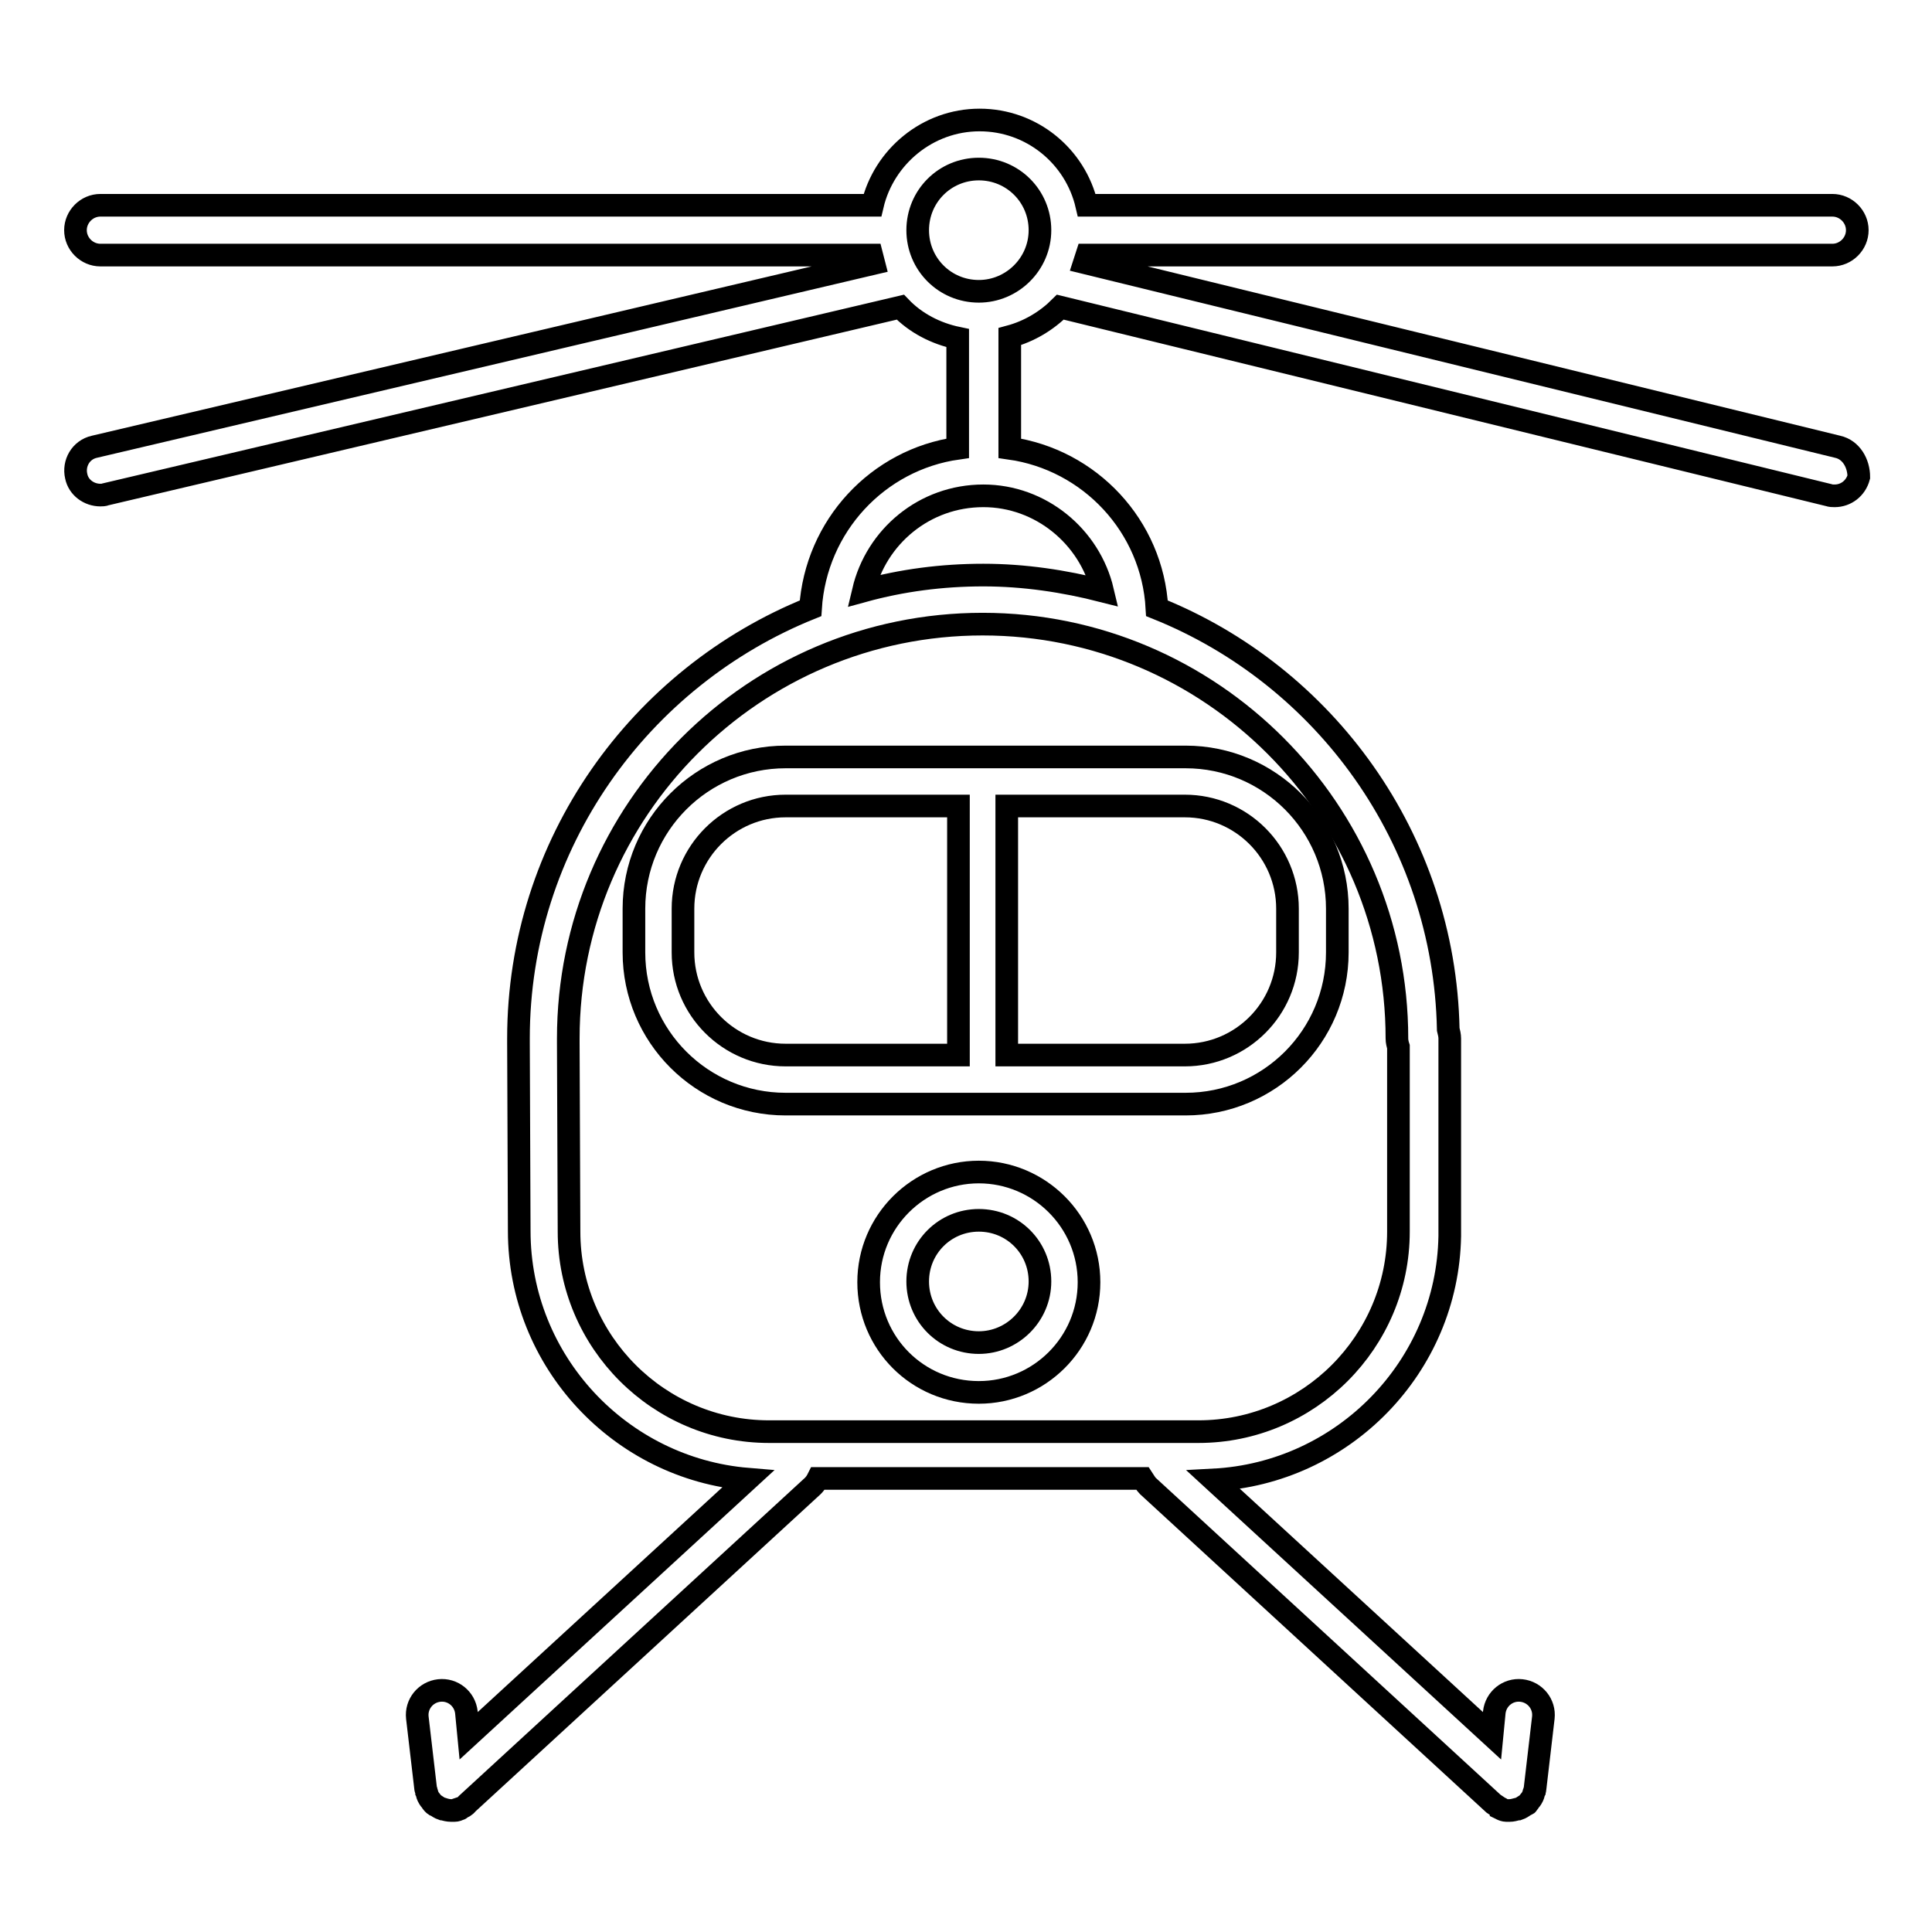
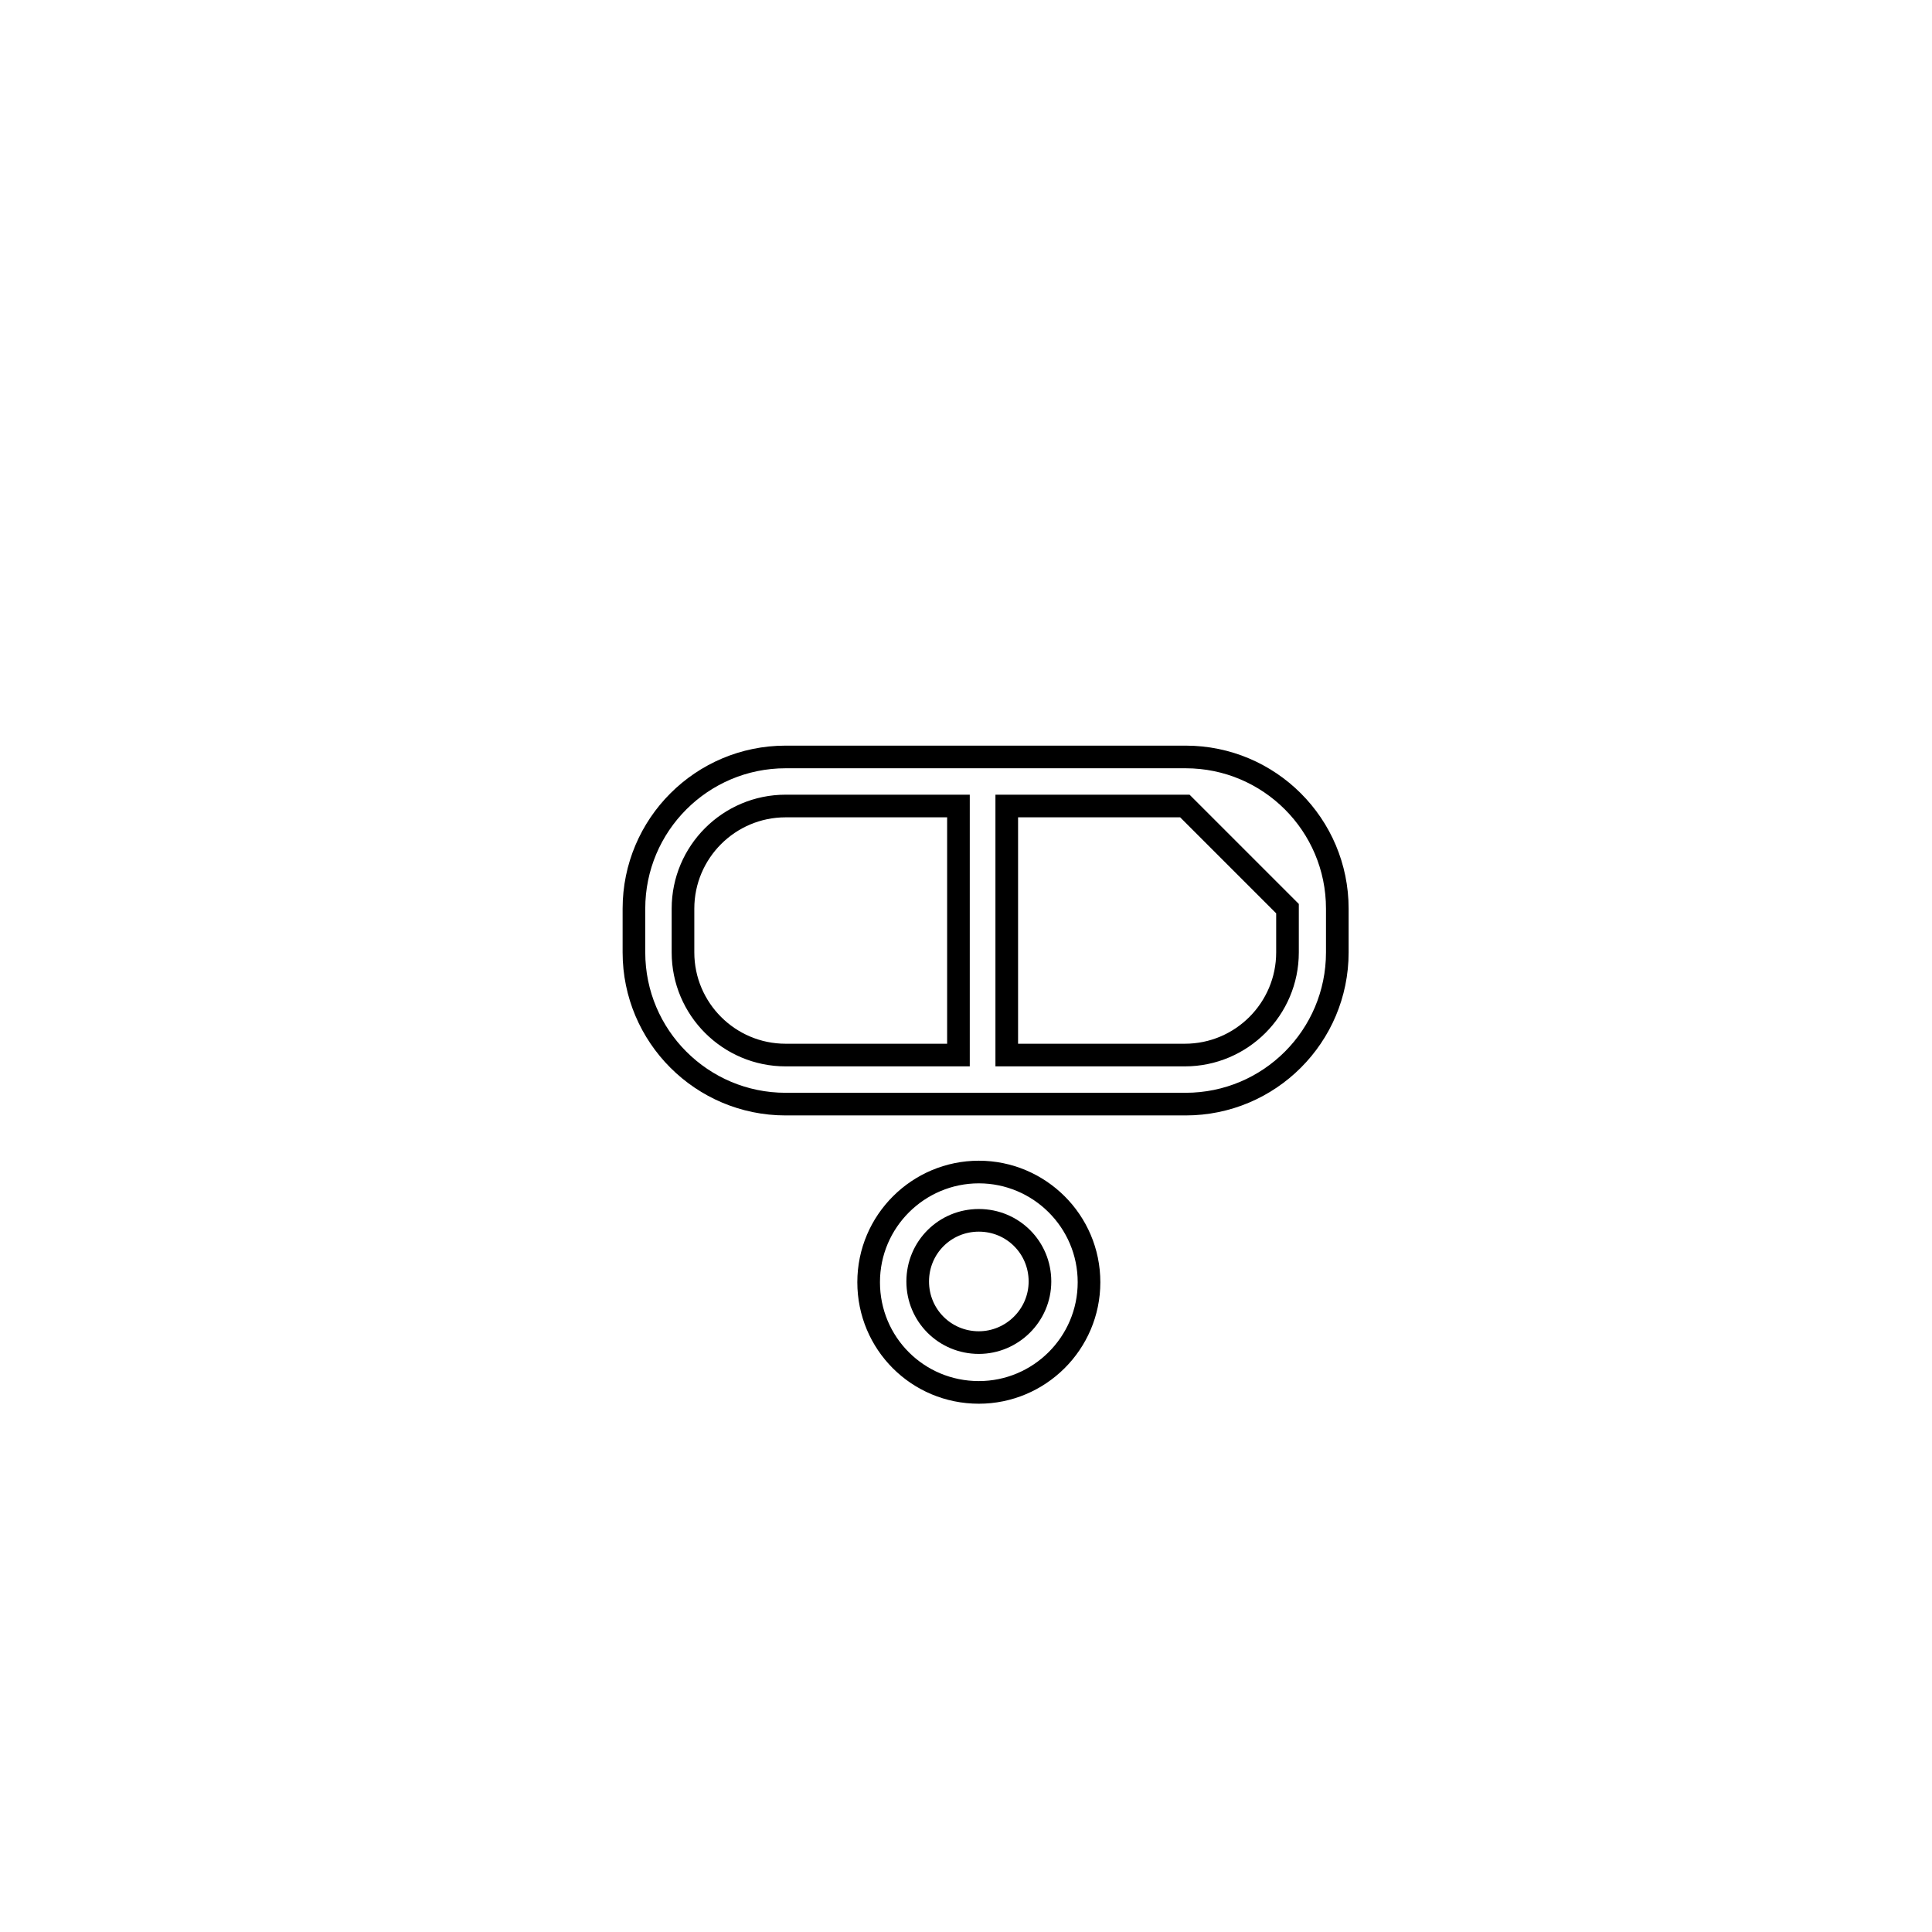
<svg xmlns="http://www.w3.org/2000/svg" version="1.1" x="0px" y="0px" viewBox="0 0 256 256" enable-background="new 0 0 256 256" xml:space="preserve">
  <g>
-     <path stroke-width="3" fill-opacity="0" stroke="#000000" d="M104.1,100.3c-11.1,0-20.1,9-20.1,20.1v5.8c0,11.1,9,20.1,20.1,20.1h53c11.1,0,20.1-9,20.1-20.1v-5.8 c0-11.1-9-20.1-20.1-20.1H104.1L104.1,100.3z M90.5,126.2v-5.8c0-7.5,6.1-13.6,13.6-13.6H127v33h-22.9 C96.6,139.8,90.5,133.7,90.5,126.2z M170.6,120.4v5.8c0,7.5-6.1,13.6-13.6,13.6h-23.6v-33H157C164.5,106.8,170.6,112.9,170.6,120.4 z M129.7,155.3c-8,0-14.6,6.5-14.6,14.6c0,8.1,6.5,14.6,14.6,14.6c8,0,14.6-6.5,14.6-14.6C144.3,161.8,137.7,155.3,129.7,155.3z  M129.7,177.9c-4.5,0-8.1-3.6-8.1-8.1s3.6-8.1,8.1-8.1s8.1,3.6,8.1,8.1S134.1,177.9,129.7,177.9z" />
-     <path stroke-width="3" fill-opacity="0" stroke="#000000" d="M243.5,59.2l-99.8-24.4c0.1-0.3,0.2-0.7,0.3-1h98.8c1.8,0,3.3-1.5,3.3-3.3c0-1.8-1.5-3.3-3.3-3.3h-98.8 c-1.5-6.5-7.3-11.3-14.2-11.3c-6.9,0-12.7,4.9-14.2,11.3H13.3c-1.8,0-3.3,1.5-3.3,3.3c0,1.8,1.5,3.3,3.3,3.3h102.2 c0.1,0.4,0.2,0.7,0.3,1.1L12.5,59.2c-1.8,0.4-2.8,2.2-2.4,3.9c0.3,1.5,1.7,2.5,3.2,2.5c0.2,0,0.5,0,0.7-0.1l105.3-24.8 c2,2.1,4.7,3.5,7.6,4.1v14.6c-10.6,1.5-18.8,10.3-19.5,21.2c-22.6,9.1-38.7,31.2-38.7,57c0,0.1,0,0.2,0,0.3c0,0.1,0,0.2,0,0.3 l0.1,24.9c0,17.3,13.4,31.5,30.3,32.9l-37,34l-0.3-3.1c-0.2-1.8-1.8-3.1-3.6-2.9s-3.1,1.8-2.9,3.6l1.1,9.4c0,0.1,0.1,0.2,0.1,0.4 c0.1,0.2,0.1,0.4,0.2,0.6c0.1,0.2,0.2,0.4,0.4,0.6c0.1,0.1,0.1,0.2,0.2,0.3c0.1,0.1,0.1,0.1,0.2,0.2c0.1,0.1,0.1,0.1,0.2,0.1 c0.3,0.2,0.6,0.4,0.9,0.5c0,0,0.1,0,0.1,0c0.3,0.1,0.7,0.2,1.1,0.2c0.1,0,0.2,0,0.4,0c0.3,0,0.5-0.1,0.7-0.2c0.1,0,0.1,0,0.1-0.1 c0.3-0.1,0.7-0.3,0.9-0.6c0,0,0,0,0,0l45.8-42.1c0.3-0.3,0.5-0.6,0.7-1h43c0.2,0.3,0.4,0.7,0.7,1l45.8,42.1c0,0,0,0,0,0 c0.3,0.2,0.6,0.4,0.9,0.6c0.1,0,0.1,0,0.1,0.1c0.2,0.1,0.5,0.2,0.7,0.2c0.1,0,0.2,0,0.4,0c0.4,0,0.7-0.1,1.1-0.2c0,0,0.1,0,0.1,0 c0.3-0.1,0.6-0.3,0.9-0.5c0.1-0.1,0.1-0.1,0.2-0.1s0.1-0.1,0.2-0.2c0.1-0.1,0.1-0.2,0.2-0.3c0.2-0.2,0.3-0.4,0.4-0.6 c0.1-0.2,0.1-0.4,0.2-0.6c0-0.1,0.1-0.2,0.1-0.4l1.1-9.4c0.2-1.8-1.1-3.4-2.9-3.6c-1.8-0.2-3.4,1.1-3.6,2.9l-0.3,3.1l-36.9-33.9 c17.2-0.9,31-15,31.3-32.3v-26.2c0-0.4-0.1-0.8-0.2-1.2c-0.5-25.3-16.4-46.9-38.6-55.8c-0.6-10.9-8.9-19.7-19.5-21.2V44.6 c2.6-0.7,4.9-2.1,6.7-3.9l101.8,24.9c0.3,0.1,0.5,0.1,0.8,0.1c1.5,0,2.8-1,3.2-2.5C246.3,61.4,245.3,59.6,243.5,59.2L243.5,59.2z  M185.1,137.6c0,0.4,0.1,0.8,0.2,1.1v24.5c0,14.6-11.9,26.5-26.5,26.5h-56.9c-14.6,0-26.5-11.9-26.5-26.5l-0.1-25 c0-0.1,0-0.2,0-0.3s0-0.2,0-0.3c0-30.3,24.6-54.9,54.9-54.9C160.5,82.7,185.1,107.4,185.1,137.6z M146.1,78.3 c-5.1-1.3-10.4-2.1-15.8-2.1c-5.5,0-10.8,0.7-15.9,2.1c1.7-7.2,8.1-12.6,15.9-12.6C137.9,65.7,144.4,71.1,146.1,78.3z M129.7,38.6 c-4.5,0-8.1-3.6-8.1-8.1s3.6-8.1,8.1-8.1s8.1,3.6,8.1,8.1S134.1,38.6,129.7,38.6z" />
+     <path stroke-width="3" fill-opacity="0" stroke="#000000" d="M104.1,100.3c-11.1,0-20.1,9-20.1,20.1v5.8c0,11.1,9,20.1,20.1,20.1h53c11.1,0,20.1-9,20.1-20.1v-5.8 c0-11.1-9-20.1-20.1-20.1H104.1L104.1,100.3z M90.5,126.2v-5.8c0-7.5,6.1-13.6,13.6-13.6H127v33h-22.9 C96.6,139.8,90.5,133.7,90.5,126.2z M170.6,120.4v5.8c0,7.5-6.1,13.6-13.6,13.6h-23.6v-33H157z M129.7,155.3c-8,0-14.6,6.5-14.6,14.6c0,8.1,6.5,14.6,14.6,14.6c8,0,14.6-6.5,14.6-14.6C144.3,161.8,137.7,155.3,129.7,155.3z  M129.7,177.9c-4.5,0-8.1-3.6-8.1-8.1s3.6-8.1,8.1-8.1s8.1,3.6,8.1,8.1S134.1,177.9,129.7,177.9z" />
  </g>
</svg>